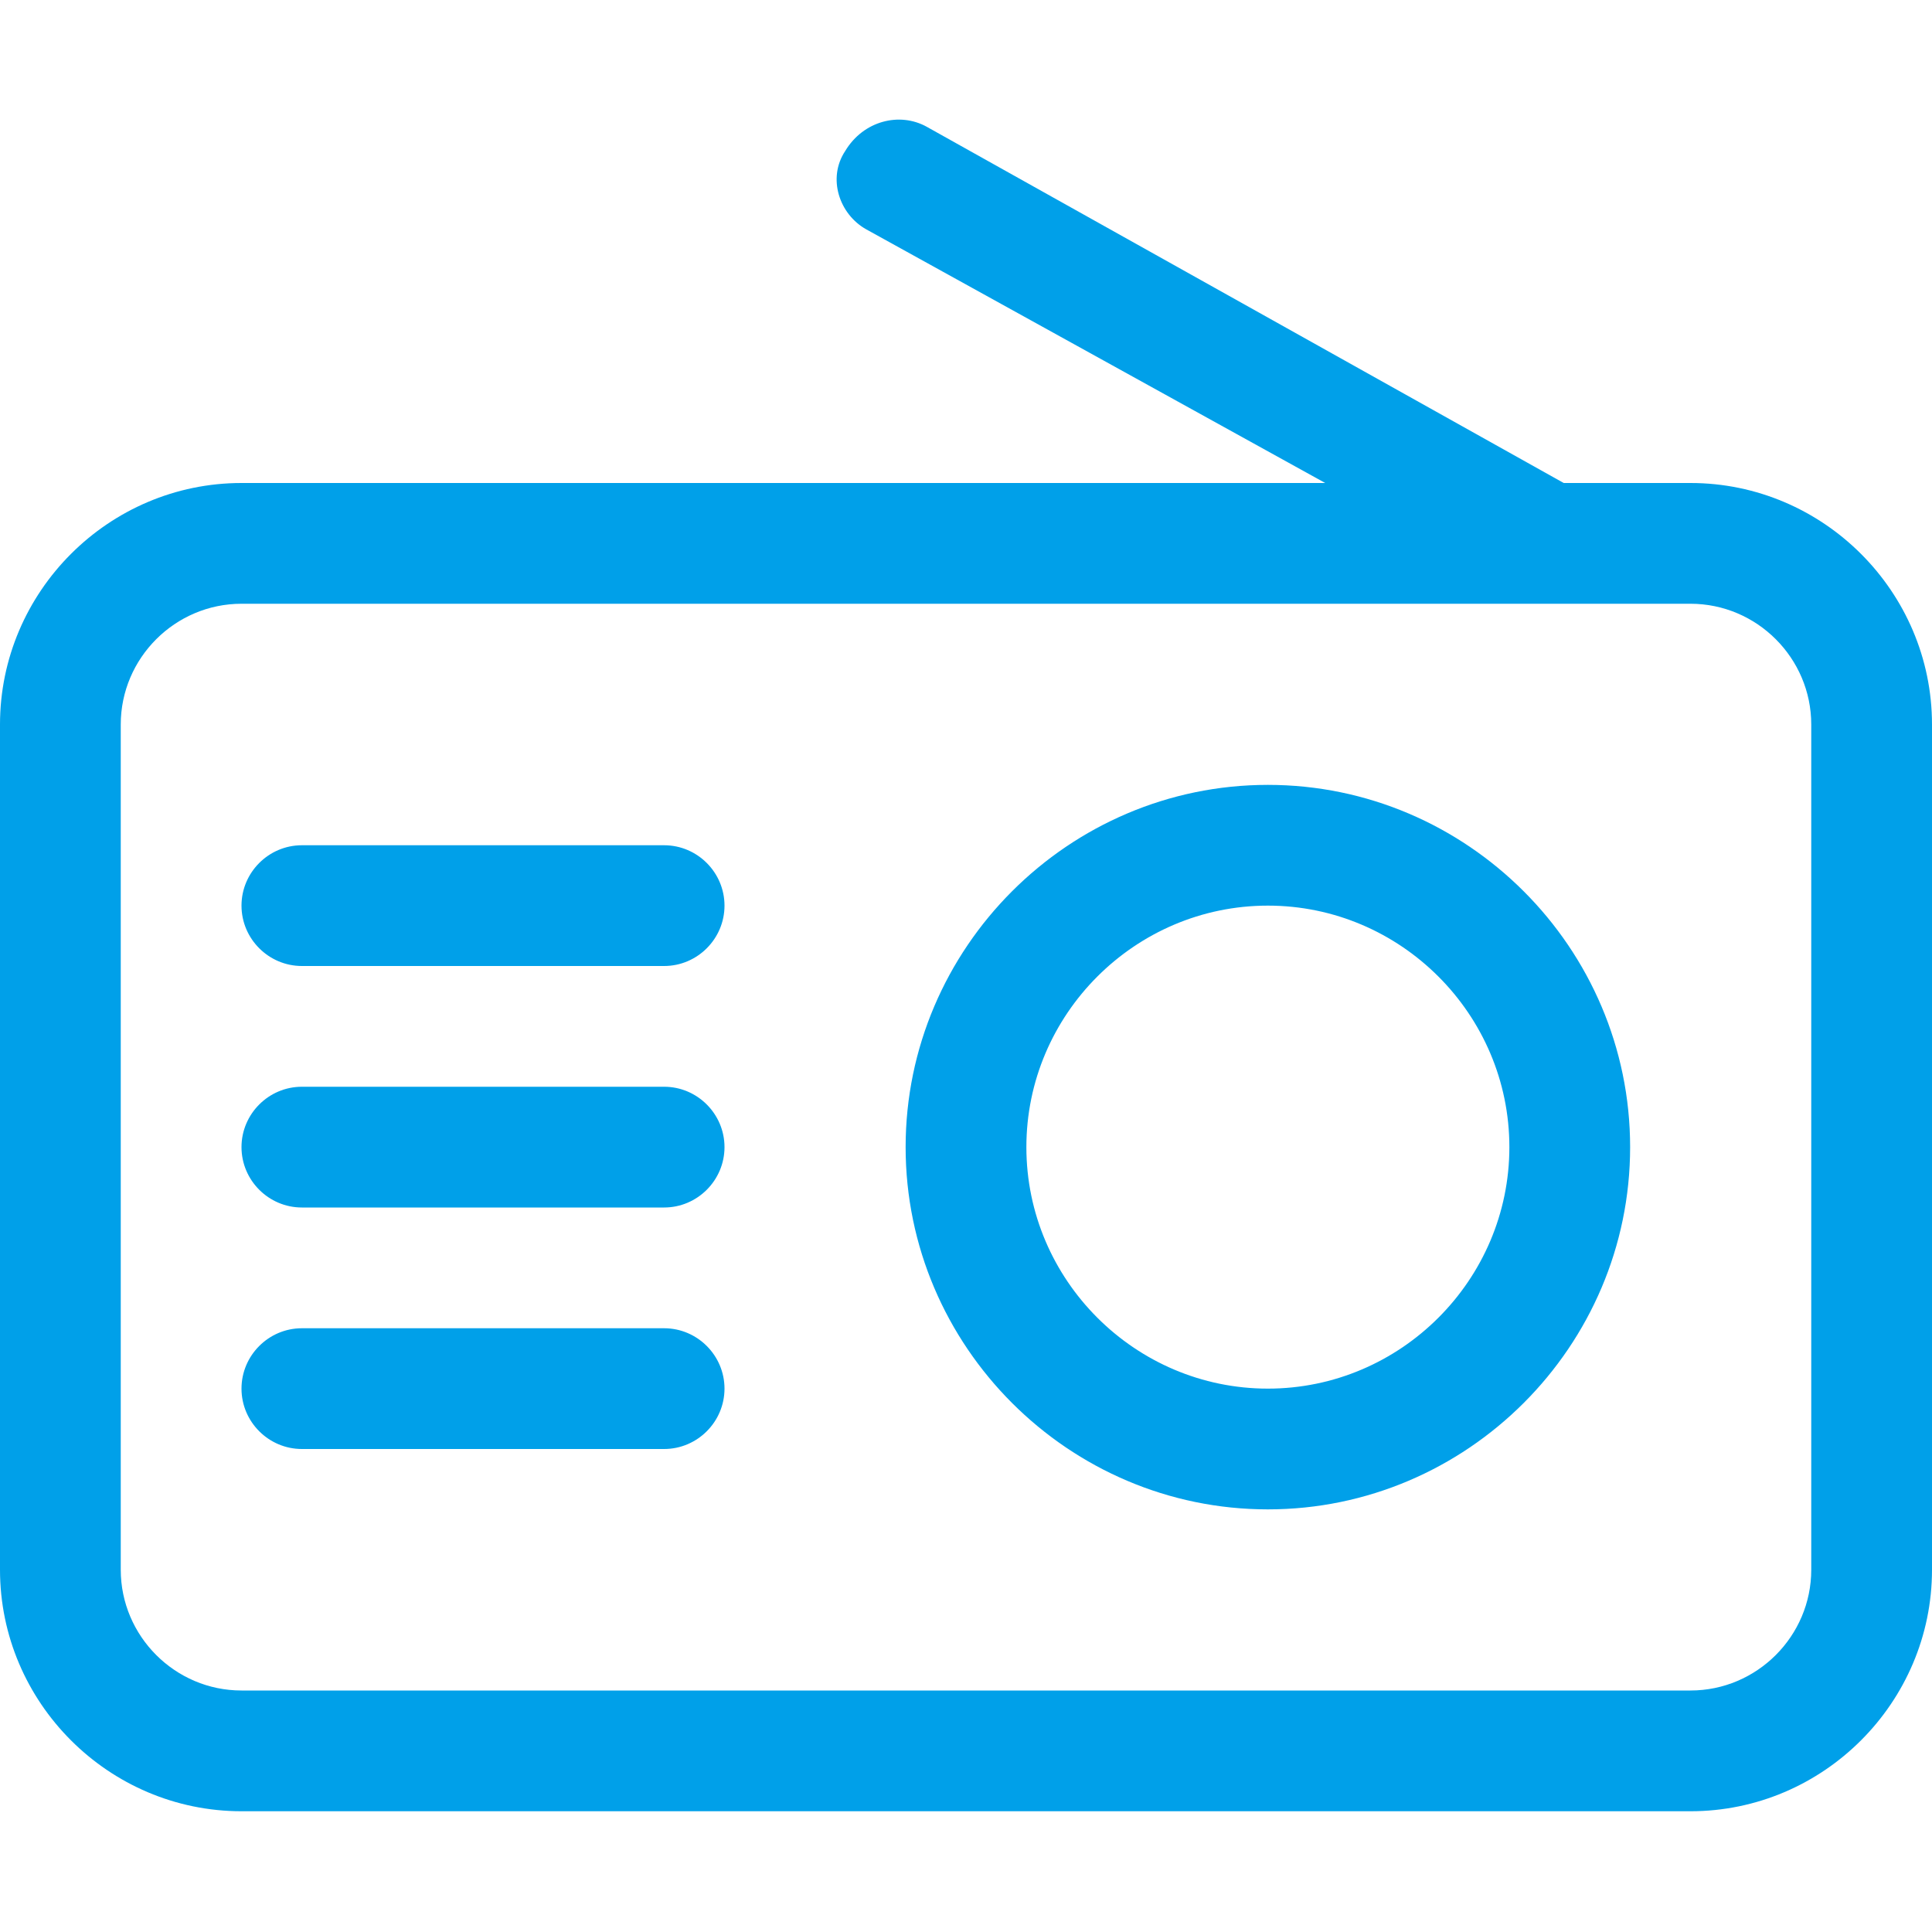
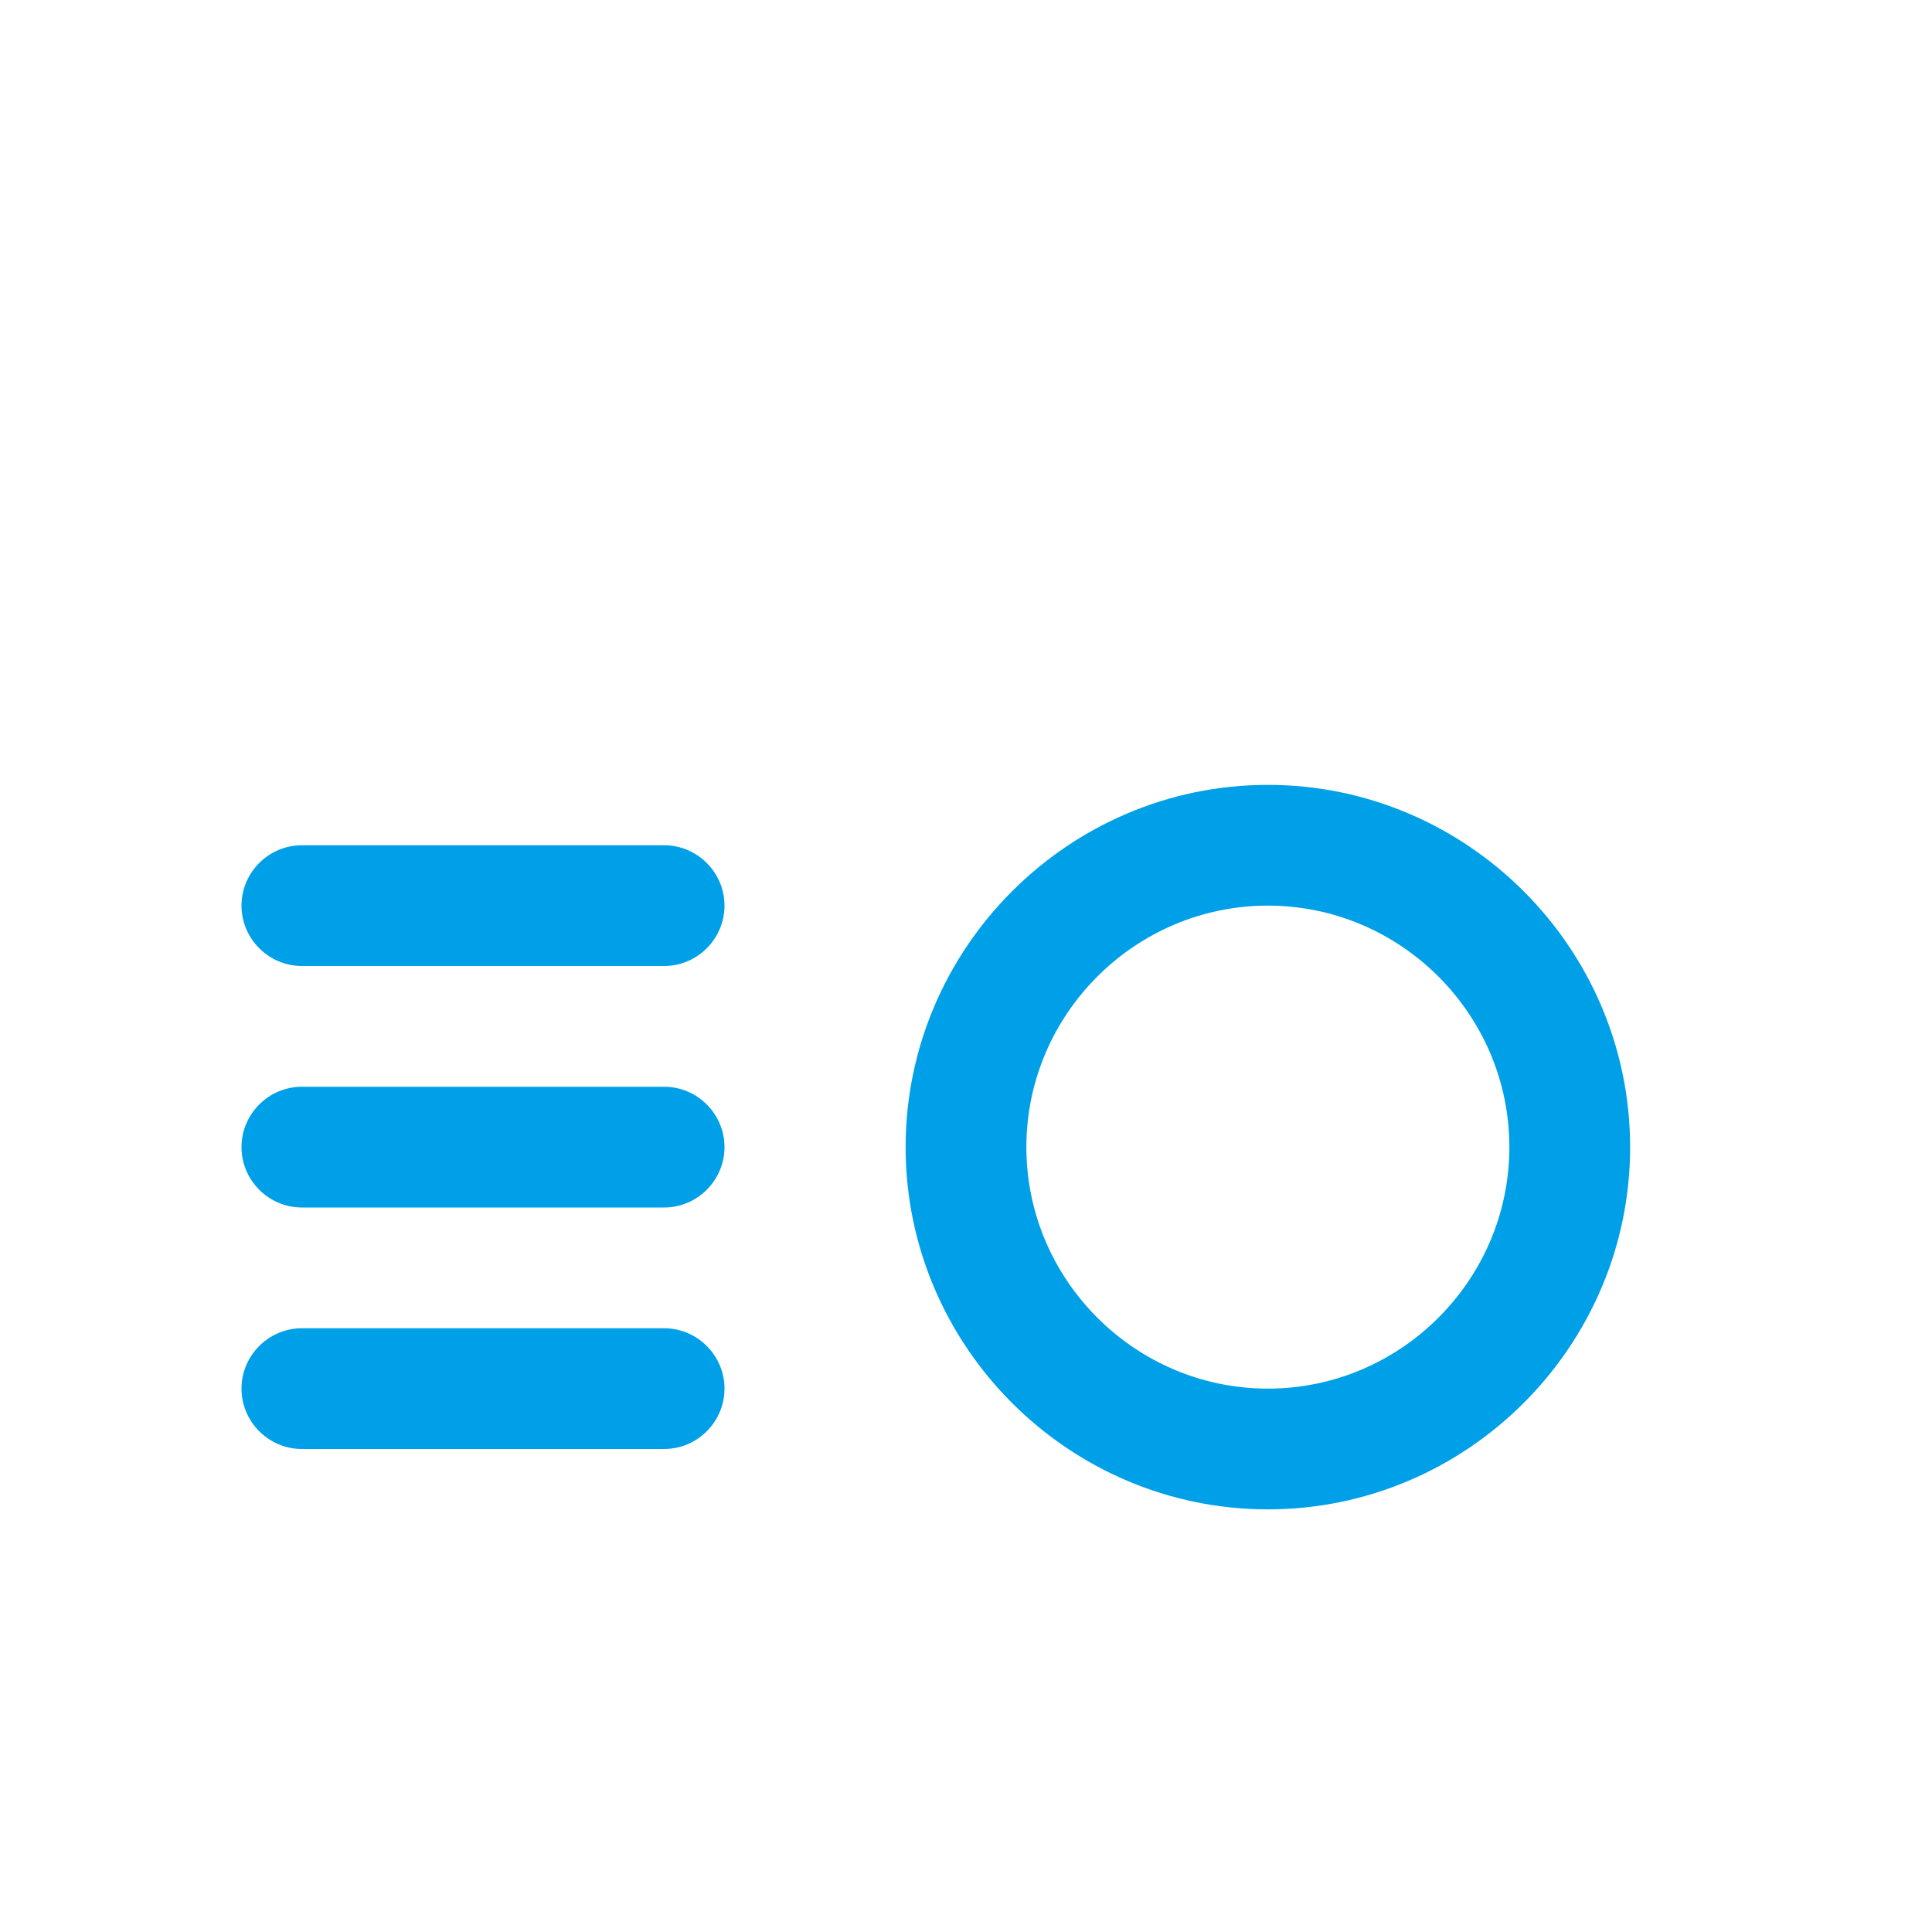
<svg xmlns="http://www.w3.org/2000/svg" t="1563168994002" class="icon" viewBox="0 0 1024 1024" version="1.1" p-id="32298" width="30" height="30">
  <defs>
    <style type="text/css" />
  </defs>
-   <path d="M896 256h-67.2L491.2 67.2c-14.4-8-33.6-3.2-43.2 12.8-9.6 14.4-3.2 33.6 11.2 41.6L702.4 256H128C57.6 256 0 313.6 0 384v448c0 70.4 57.6 128 128 128h768c70.4 0 128-57.6 128-128V384c0-70.4-57.6-128-128-128z m64 576c0 35.2-28.8 64-64 64H128c-35.2 0-64-28.8-64-64V384c0-35.2 28.8-64 64-64h768c35.2 0 64 28.8 64 64v448z" fill="#00a0e9" p-id="32299" />
  <path d="M672 416c-105.6 0-192 86.4-192 192s86.4 192 192 192 192-86.4 192-192-86.4-192-192-192z m0 320c-70.4 0-128-57.6-128-128s57.6-128 128-128 128 57.6 128 128-57.6 128-128 128zM352 704H160c-17.6 0-32 14.4-32 32s14.4 32 32 32h192c17.6 0 32-14.4 32-32s-14.4-32-32-32zM352 576H160c-17.6 0-32 14.4-32 32s14.4 32 32 32h192c17.6 0 32-14.4 32-32s-14.4-32-32-32zM352 448H160c-17.6 0-32 14.4-32 32s14.4 32 32 32h192c17.6 0 32-14.4 32-32s-14.4-32-32-32z" fill="#00a0e9" p-id="32300" />
</svg>